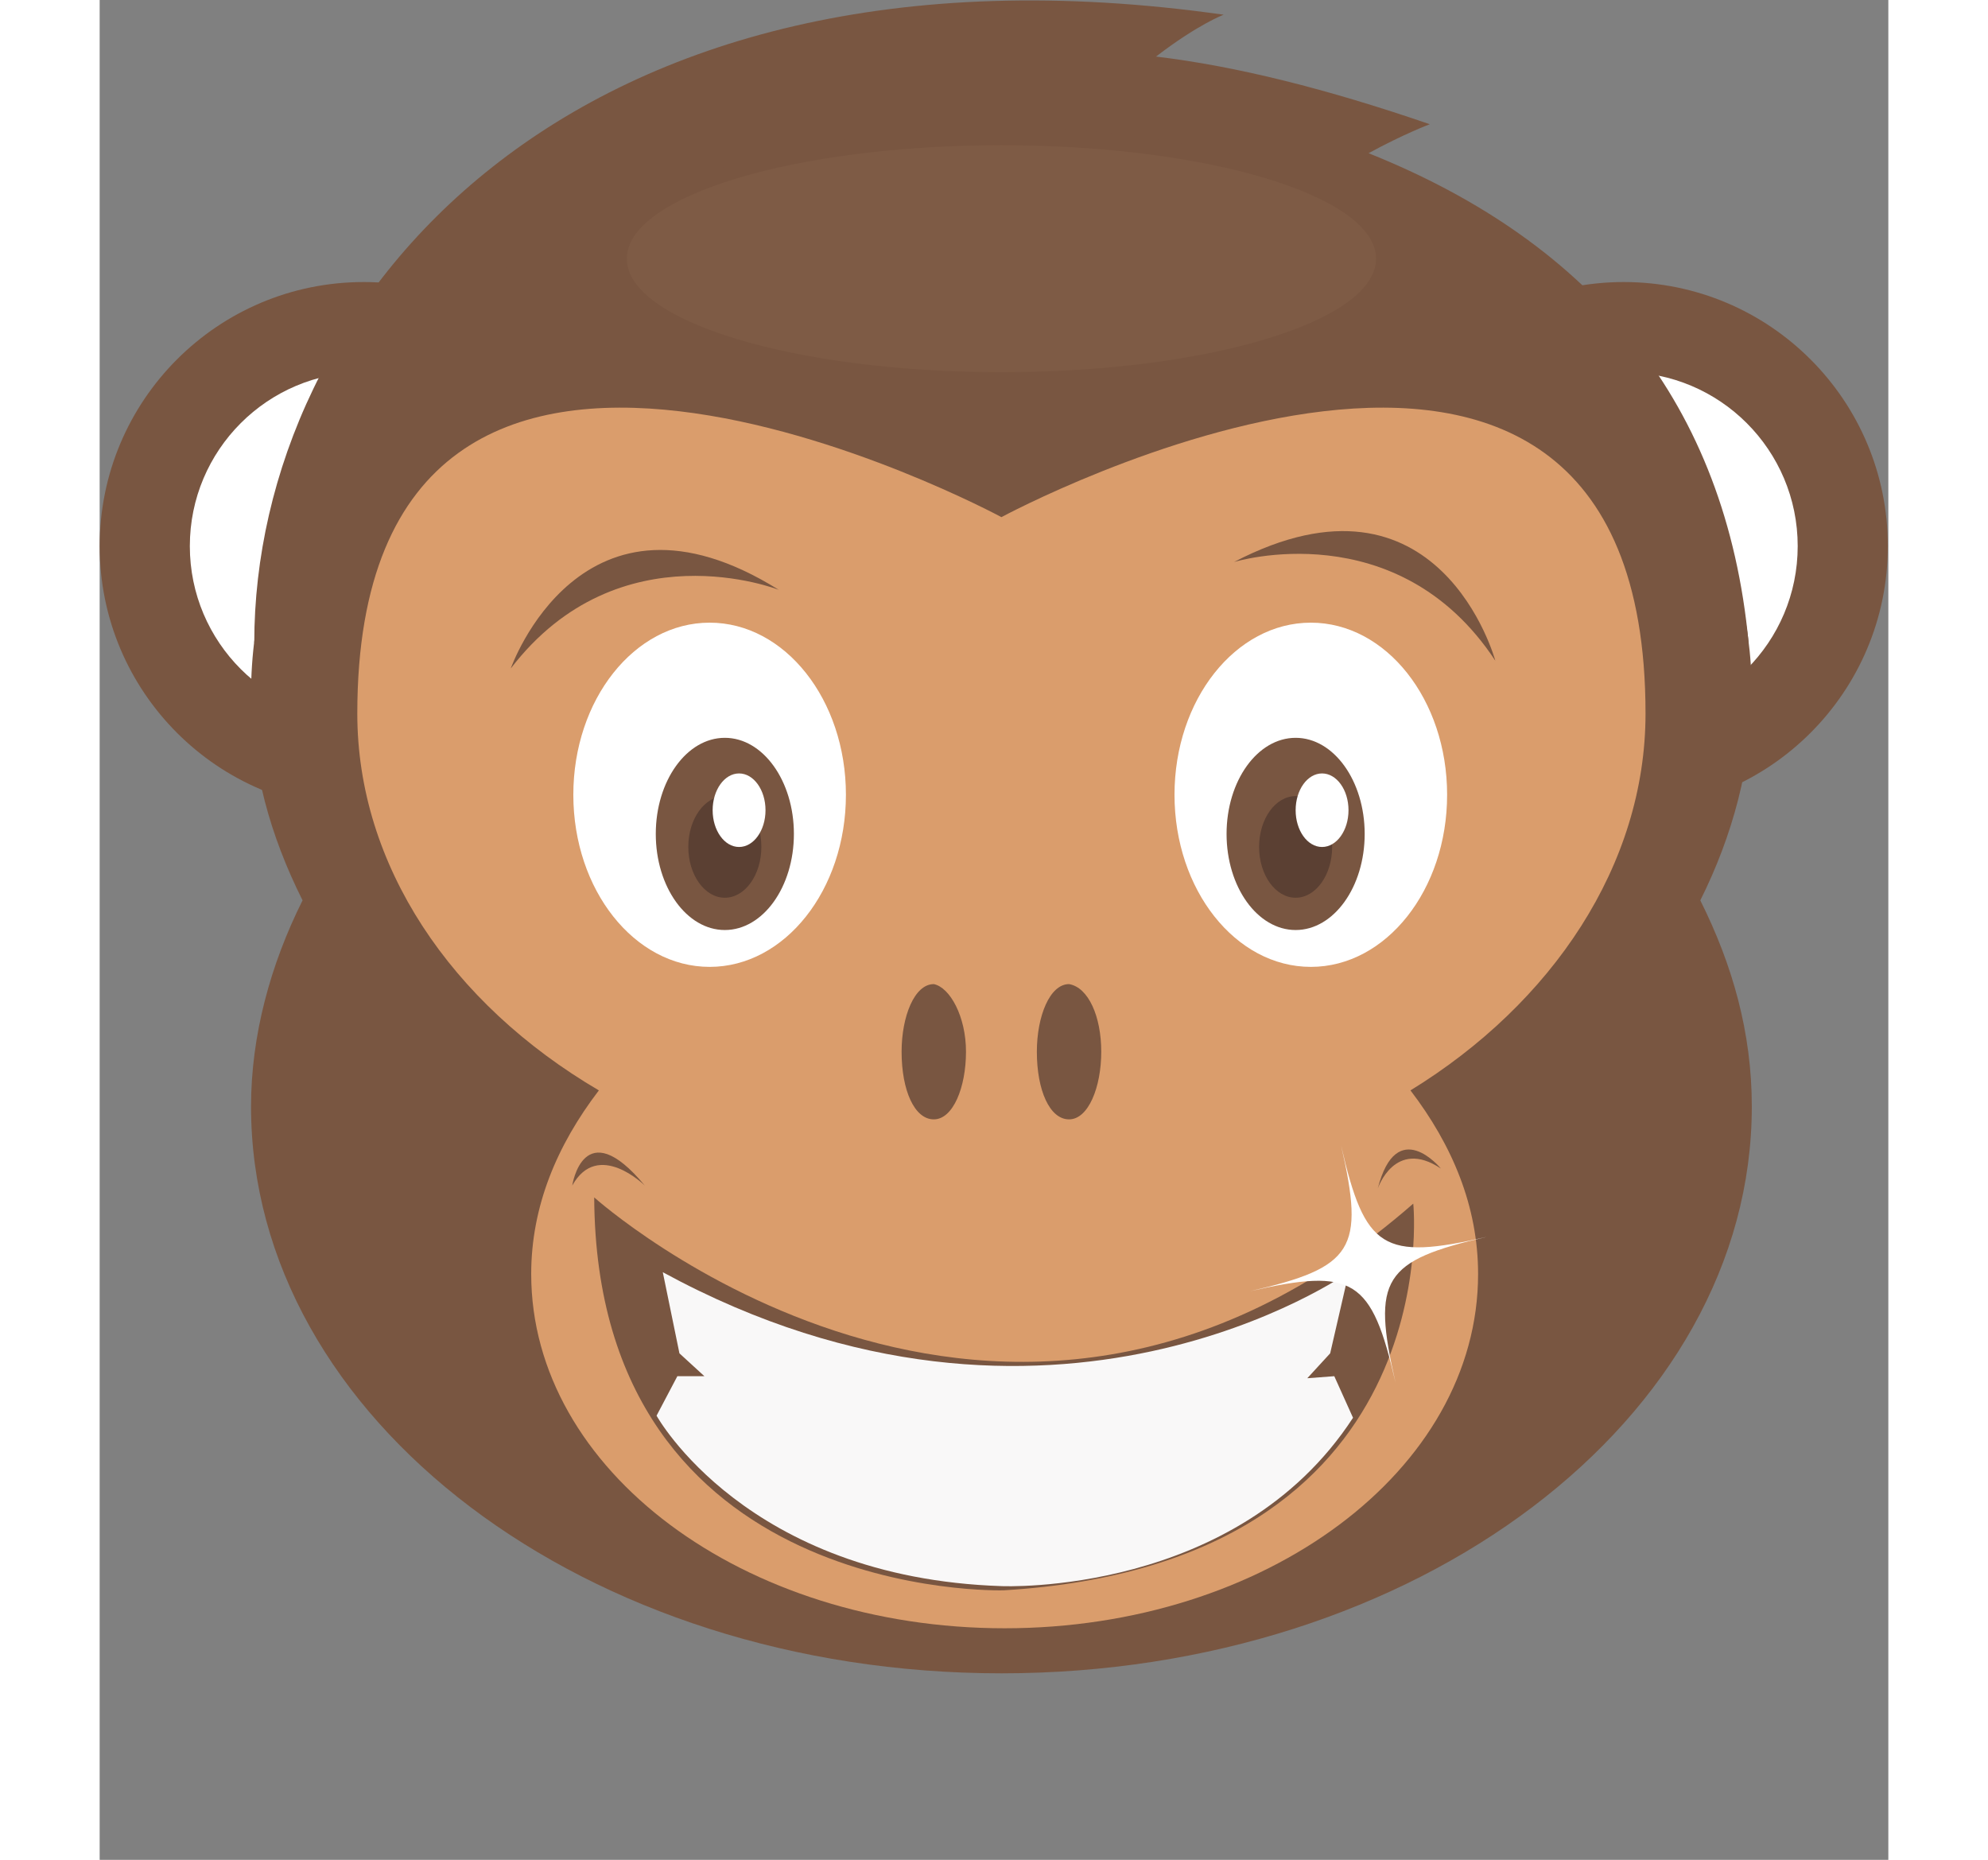
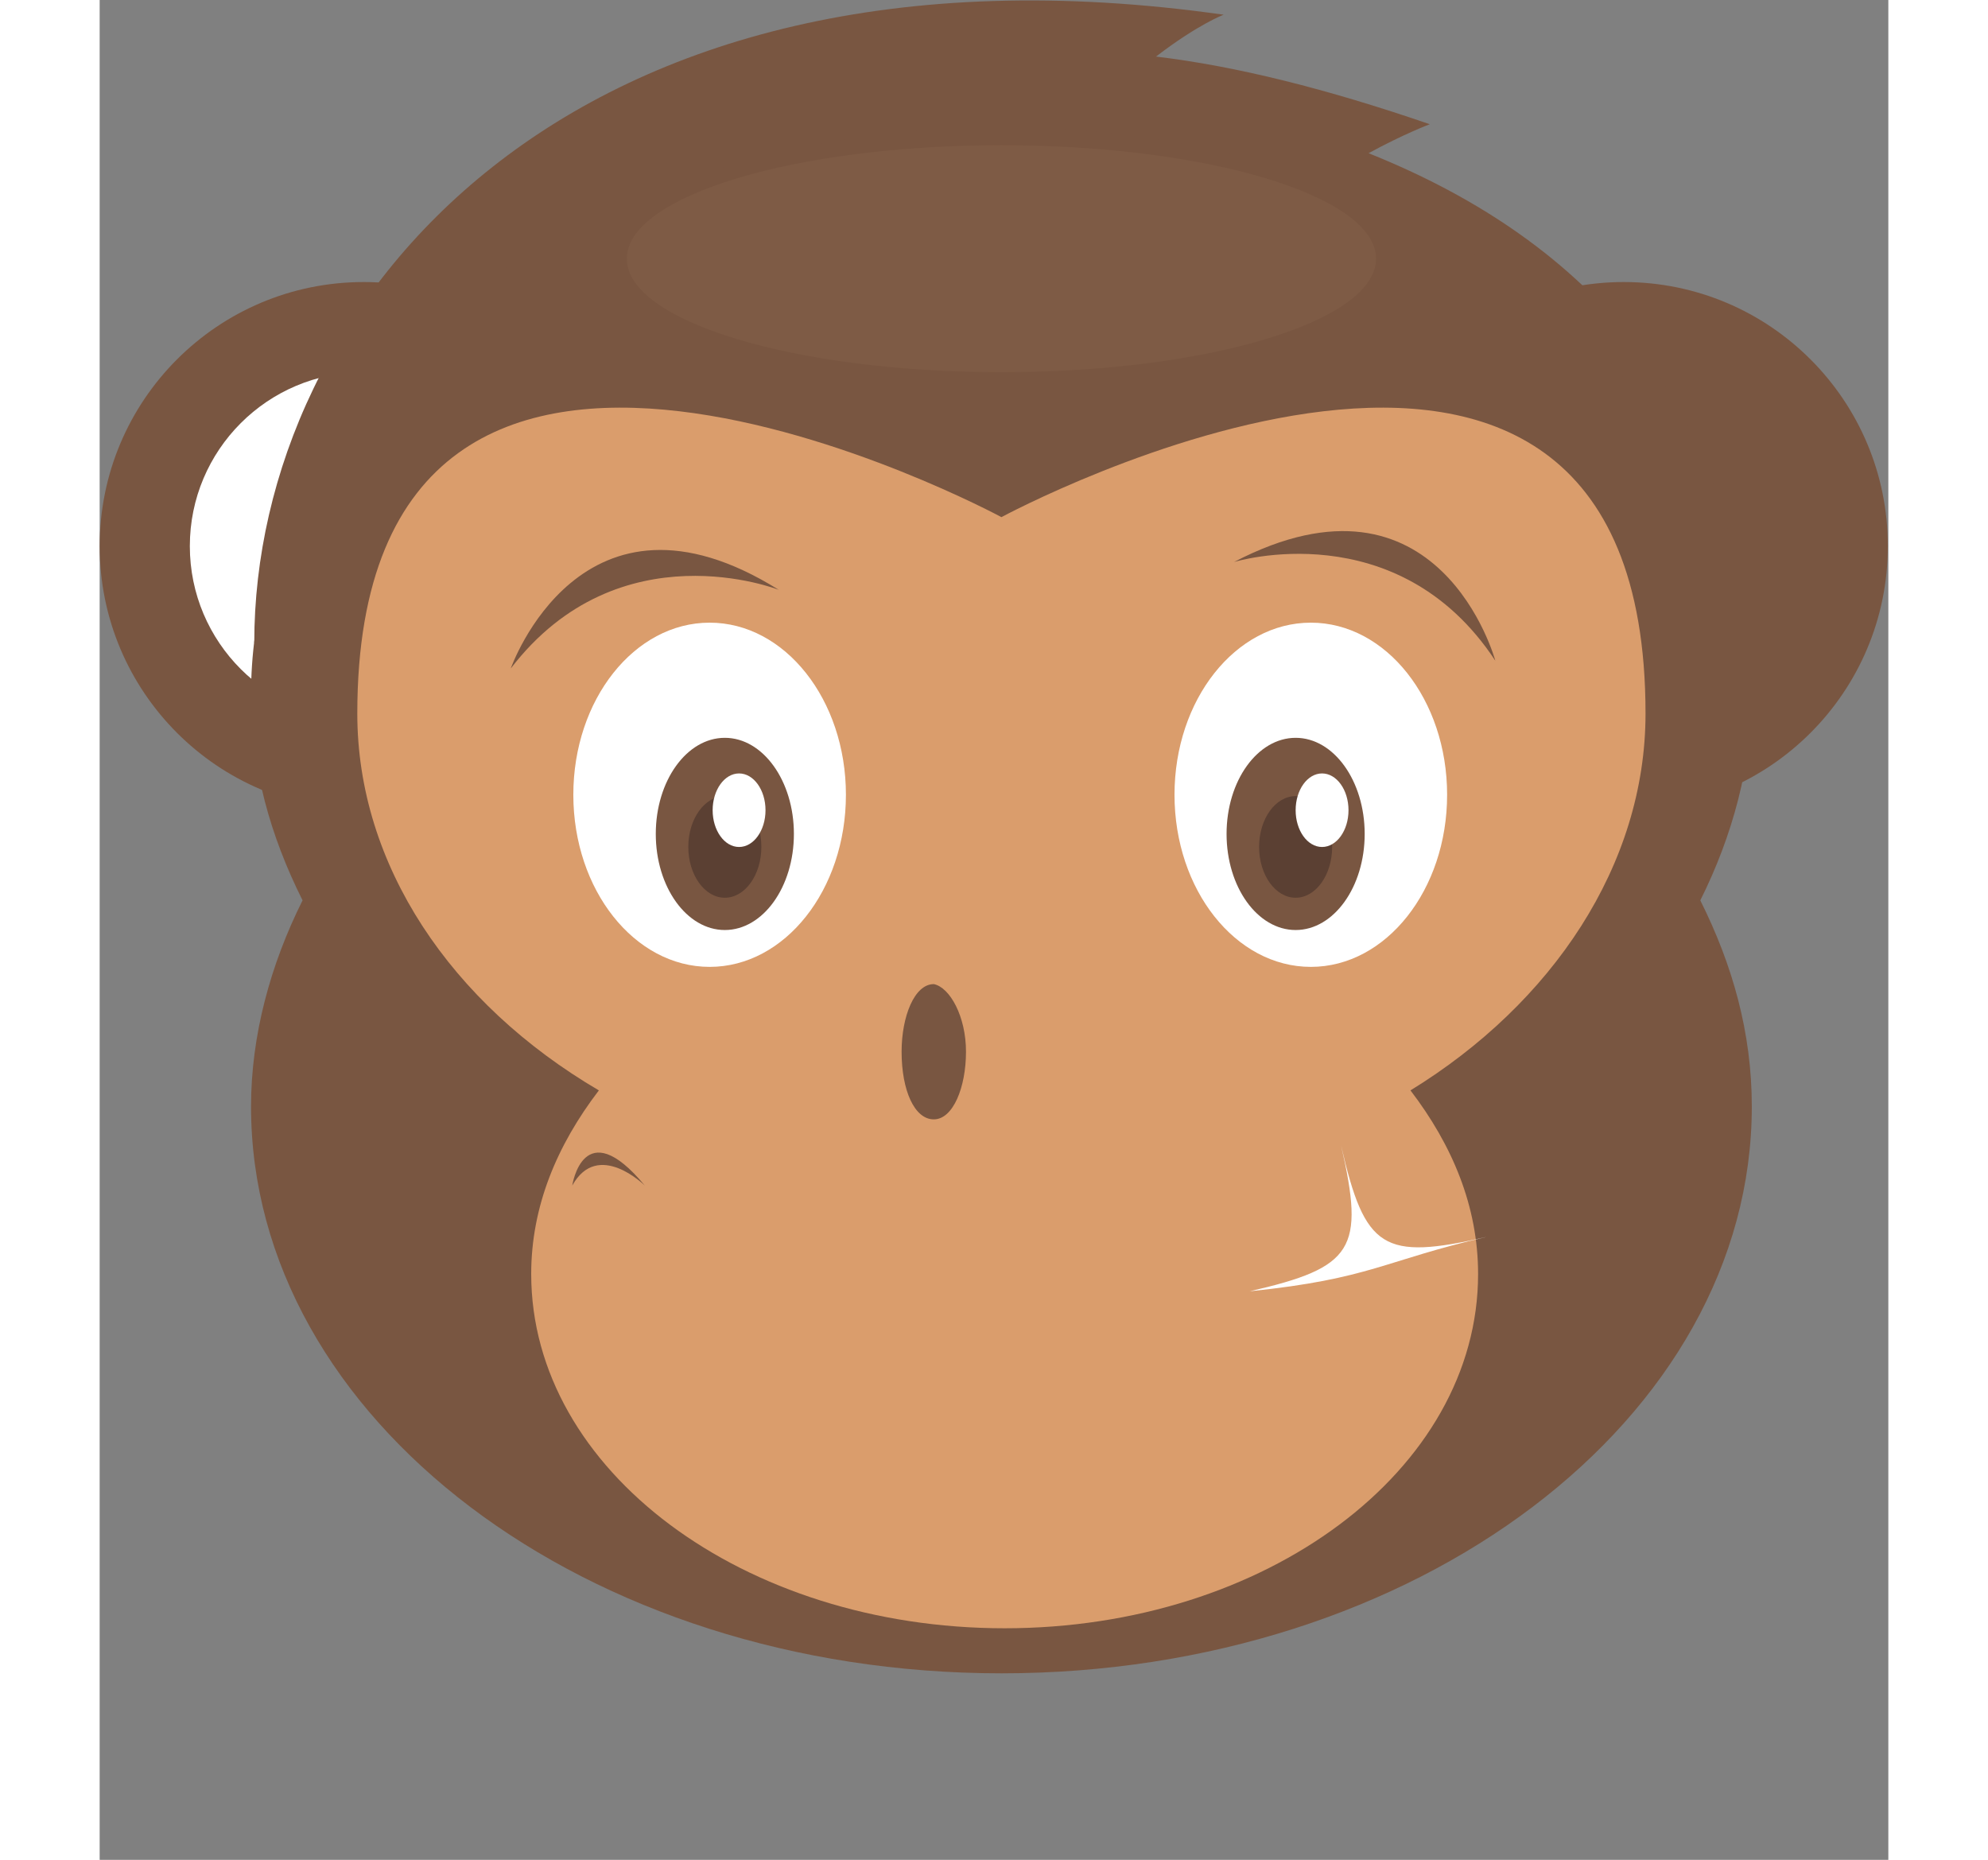
<svg xmlns="http://www.w3.org/2000/svg" xmlns:ns1="http://sodipodi.sourceforge.net/DTD/sodipodi-0.dtd" xmlns:ns2="http://www.inkscape.org/namespaces/inkscape" class="px-1" alt="MonkeyDent Logo" version="1.1" id="svg2" xml:space="preserve" width="47.96" height="44.867" viewBox="0 0 47.96 49.867" ns1:docname="monkey.eps">
  <rect x="0" y="0" width="47.96" height="49.867" fill="#808080" stroke="none" />
  <g id="g10" ns2:groupmode="layer" ns2:label="ink_ext_XXXXXX" transform="matrix(1.333,0,0,-1.333,0,44.867)">
    <g id="g12" transform="scale(0.1)">
      <path d="m 53.117,279.855 c 29.344,0 53.125,-23.777 53.125,-53.121 0,-29.336 -23.781,-53.121 -53.125,-53.121 C 23.781,173.613 0,197.398 0,226.734 c 0,29.344 23.781,53.121 53.117,53.121" style="                       fill: #795641;                       fill-opacity: 1;                       fill-rule: nonzero;                       stroke: none;                     " id="path14" />
      <path d="m 53.117,261.723 c 19.324,0 34.988,-15.664 34.988,-34.989 0,-19.32 -15.664,-34.98 -34.988,-34.98 -19.316,0 -34.98,15.66 -34.98,34.98 0,19.325 15.664,34.989 34.98,34.989" style="                       fill: #ffffff;                       fill-opacity: 1;                       fill-rule: nonzero;                       stroke: none;                     " id="path16" />
      <path d="m 306.574,279.855 c 29.336,0 53.117,-23.777 53.117,-53.121 0,-29.336 -23.781,-53.121 -53.117,-53.121 -29.344,0 -53.125,23.785 -53.125,53.121 0,29.344 23.781,53.121 53.125,53.121" style="                       fill: #795641;                       fill-opacity: 1;                       fill-rule: nonzero;                       stroke: none;                     " id="path18" />
-       <path d="m 306.574,261.723 c 19.321,0 34.985,-15.664 34.985,-34.989 0,-19.32 -15.664,-34.98 -34.985,-34.98 -19.324,0 -34.988,15.66 -34.988,34.98 0,19.325 15.664,34.989 34.988,34.989" style="                       fill: #ffffff;                       fill-opacity: 1;                       fill-rule: nonzero;                       stroke: none;                     " id="path20" />
      <path d="m 255.238,305.77 c 7.129,3.886 12.317,5.828 12.317,5.828 -20.735,7.129 -38.879,11.668 -55.071,13.609 8.418,6.477 13.606,8.418 13.606,8.418 C 93.934,352.414 31.098,275.324 31.098,207.301 H 331.684 c -4.532,47.941 -31.094,80.328 -76.446,98.469" style="                       fill: #795641;                       fill-opacity: 1;                       fill-rule: nonzero;                       stroke: none;                     " id="path22" />
      <path d="m 332.328,196.938 c 0,62.839 -67.375,114.015 -150.937,114.015 -83.571,0 -150.942,-51.176 -150.942,-114.015 0,-14.899 3.887,-28.504 10.363,-41.458 -6.477,-12.957 -10.363,-27.214 -10.363,-41.464 0,-62.84 67.371,-114.012 150.942,-114.012 83.562,0 150.937,51.172 150.937,114.012 0,14.902 -3.887,28.507 -10.359,41.464 6.472,12.954 10.359,27.204 10.359,41.458" style="                       fill: #795641;                       fill-opacity: 1;                       fill-rule: nonzero;                       stroke: none;                     " id="path24" />
      <path d="m 310.949,193.051 c 0,109.48 -129.558,39.515 -129.558,39.515 0,0 -129.567,69.965 -129.567,-39.515 0,-30.449 18.789,-58.305 48.59,-75.793 -8.422,-11.016 -13.609,-23.32 -13.609,-36.934 0,-39.512 42.758,-71.258 95.23,-71.258 52.473,0 95.235,31.746 95.235,71.258 0,13.613 -5.184,25.918 -13.602,36.934 28.492,17.488 47.281,45.344 47.281,75.793" style="                       fill: #da9d6c;                       fill-opacity: 1;                       fill-rule: nonzero;                       stroke: none;                     " id="path26" />
-       <path d="m 201.469,125.031 c 0,-7.129 -2.586,-13.601 -6.477,-13.601 -3.887,0 -6.476,5.828 -6.476,13.601 0,7.117 2.589,13.606 6.476,13.606 3.891,-0.657 6.477,-6.489 6.477,-13.606" style="                       fill: #795641;                       fill-opacity: 1;                       fill-rule: nonzero;                       stroke: none;                     " id="path28" />
      <path d="m 174.262,125.031 c 0,-7.129 -2.586,-13.601 -6.477,-13.601 -3.887,0 -6.476,5.828 -6.476,13.601 0,7.117 2.589,13.606 6.476,13.606 3.238,-0.657 6.477,-6.489 6.477,-13.606" style="                       fill: #795641;                       fill-opacity: 1;                       fill-rule: nonzero;                       stroke: none;                     " id="path30" />
      <path d="m 228.18,223.543 c 0,0 32.832,10.109 52.554,-19.855 0,0 -11.211,41.402 -52.554,19.855" style="                       fill: #795641;                       fill-opacity: 1;                       fill-rule: nonzero;                       stroke: none;                     " id="path32" />
      <path d="m 136.609,217.941 c 0,0 -32.046,12.68 -53.91,-15.808 0,0 14.195,40.609 53.91,15.808" style="                       fill: #795641;                       fill-opacity: 1;                       fill-rule: nonzero;                       stroke: none;                     " id="path34" />
      <path d="m 181.387,261.723 c -41.614,0 -75.348,10.218 -75.348,22.824 0,12.609 33.734,22.828 75.348,22.828 41.617,0 75.355,-10.219 75.355,-22.828 0,-12.606 -33.738,-22.824 -75.355,-22.824" style="                       fill: #7e5b45;                       fill-opacity: 1;                       fill-rule: nonzero;                       stroke: none;                     " id="path36" />
      <path d="m 109.652,98.117 c 0,0 -9.414,9.317 -14.593,0 0,0 2.223,14.922 14.593,0" style="                       fill: #795641;                       fill-opacity: 1;                       fill-rule: nonzero;                       stroke: none;                     " id="path38" />
-       <path d="m 257.086,97.504 c 0,0 3.406,10.23 12.691,4.043 0,0 -8.882,10.867 -12.691,-4.043" style="                       fill: #795641;                       fill-opacity: 1;                       fill-rule: nonzero;                       stroke: none;                     " id="path40" />
-       <path d="m 99.477,95.734 c 0,0 81.961,-73.594 164.753,-1.25 0,0 7.532,-72.344 -82.375,-77.785 0,0 -81.96,-2.508 -82.378,79.035" style="                       fill: #795641;                       fill-opacity: 1;                       fill-rule: nonzero;                       stroke: none;                     " id="path42" />
-       <path d="m 113.273,80.688 3.348,-16.32 5.02,-4.598 h -5.438 l -4.183,-7.941 c 0,0 17.984,-32.617 69.418,-34.285 0,0 47.257,-2.102 70.675,33.863 l -3.769,8.363 -5.43,-0.41 4.602,5.008 3.757,16.32 c 0,0 -60.007,-42.453 -138,0" style="                       fill: #f9f8f8;                       fill-opacity: 1;                       fill-rule: nonzero;                       stroke: none;                     " id="path44" />
-       <path d="m 231.32,76.848 c 20.918,4.805 24.543,2.531 29.348,-18.387 C 255.863,79.379 258.141,83 279.059,87.805 258.141,83 254.516,85.273 249.711,106.191 254.516,85.273 252.238,81.652 231.32,76.848" style="                       fill: #ffffff;                       fill-opacity: 1;                       fill-rule: nonzero;                       stroke: none;                     " id="path46" />
+       <path d="m 231.32,76.848 C 255.863,79.379 258.141,83 279.059,87.805 258.141,83 254.516,85.273 249.711,106.191 254.516,85.273 252.238,81.652 231.32,76.848" style="                       fill: #ffffff;                       fill-opacity: 1;                       fill-rule: nonzero;                       stroke: none;                     " id="path46" />
      <path d="m 216.203,176.723 c 0,-19.121 12.277,-34.621 27.426,-34.621 15.137,0 27.41,15.5 27.41,34.621 0,19.121 -12.273,34.617 -27.41,34.617 -15.149,0 -27.426,-15.496 -27.426,-34.617" style="                       fill: #ffffff;                       fill-opacity: 1;                       fill-rule: nonzero;                       stroke: none;                     " id="path48" />
      <path d="m 226.676,168.844 c 0,-10.676 6.219,-19.328 13.894,-19.328 7.664,0 13.887,8.652 13.887,19.328 0,10.676 -6.223,19.332 -13.887,19.332 -7.675,0 -13.894,-8.656 -13.894,-19.332" style="                       fill: #795641;                       fill-opacity: 1;                       fill-rule: nonzero;                       stroke: none;                     " id="path50" />
      <path d="m 233.219,166.234 c 0,-5.644 3.289,-10.226 7.351,-10.226 4.051,0 7.344,4.582 7.344,10.226 0,5.645 -3.293,10.219 -7.344,10.219 -4.062,0 -7.351,-4.574 -7.351,-10.219" style="                       fill: #5b4033;                       fill-opacity: 1;                       fill-rule: nonzero;                       stroke: none;                     " id="path52" />
      <path d="m 240.57,173.613 c 0,-4.086 2.371,-7.394 5.313,-7.394 2.937,0 5.32,3.308 5.32,7.394 0,4.09 -2.383,7.399 -5.32,7.399 -2.942,0 -5.313,-3.309 -5.313,-7.399" style="                       fill: #ffffff;                       fill-opacity: 1;                       fill-rule: nonzero;                       stroke: none;                     " id="path54" />
      <path d="m 150.109,176.723 c 0,-19.121 -12.273,-34.621 -27.414,-34.621 -15.14,0 -27.418,15.5 -27.418,34.621 0,19.121 12.278,34.617 27.418,34.617 15.141,0 27.414,-15.496 27.414,-34.617" style="                       fill: #ffffff;                       fill-opacity: 1;                       fill-rule: nonzero;                       stroke: none;                     " id="path56" />
      <path d="m 139.645,168.844 c 0,-10.676 -6.219,-19.328 -13.895,-19.328 -7.672,0 -13.887,8.652 -13.887,19.328 0,10.676 6.215,19.332 13.887,19.332 7.676,0 13.895,-8.656 13.895,-19.332" style="                       fill: #795641;                       fill-opacity: 1;                       fill-rule: nonzero;                       stroke: none;                     " id="path58" />
      <path d="m 133.102,166.234 c 0,-5.644 -3.293,-10.226 -7.352,-10.226 -4.051,0 -7.344,4.582 -7.344,10.226 0,5.645 3.293,10.219 7.344,10.219 4.059,0 7.352,-4.574 7.352,-10.219" style="                       fill: #5b4033;                       fill-opacity: 1;                       fill-rule: nonzero;                       stroke: none;                     " id="path60" />
      <path d="m 133.934,173.613 c 0,-4.086 -2.383,-7.394 -5.317,-7.394 -2.933,0 -5.316,3.308 -5.316,7.394 0,4.082 2.383,7.399 5.316,7.399 2.934,0 5.317,-3.317 5.317,-7.399" style="                       fill: #ffffff;                       fill-opacity: 1;                       fill-rule: nonzero;                       stroke: none;                     " id="path62" />
    </g>
  </g>
</svg>